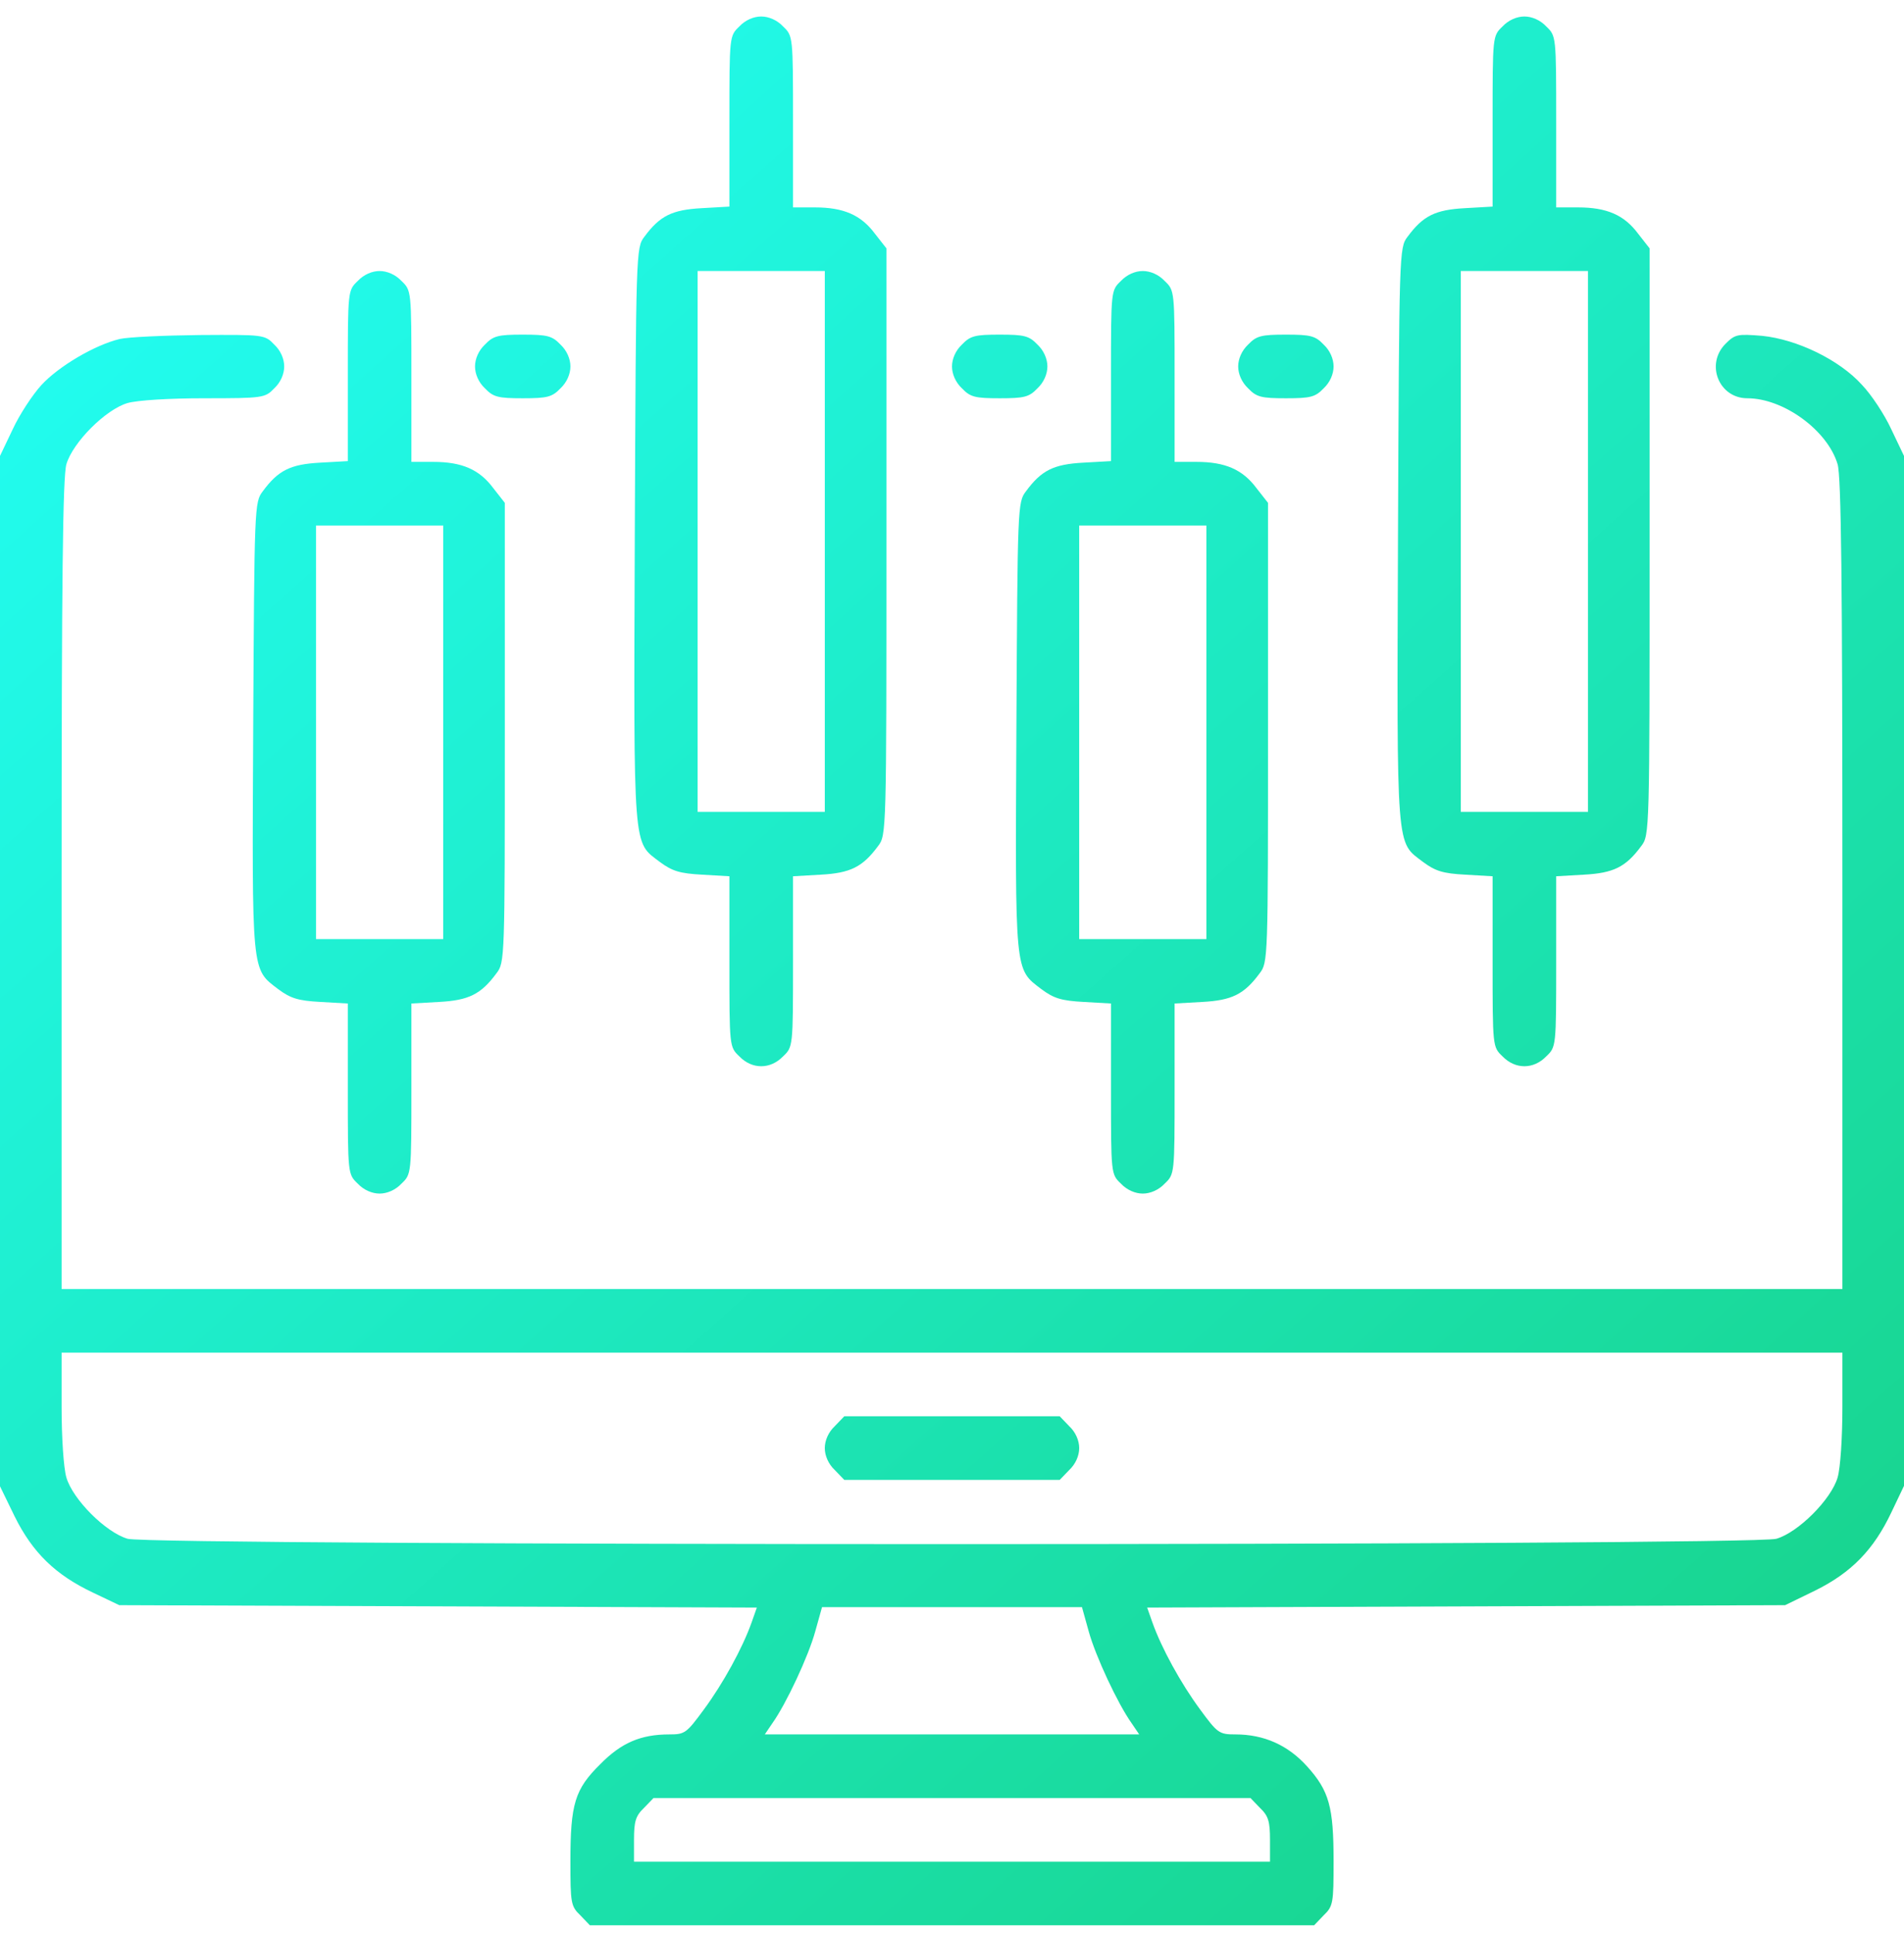
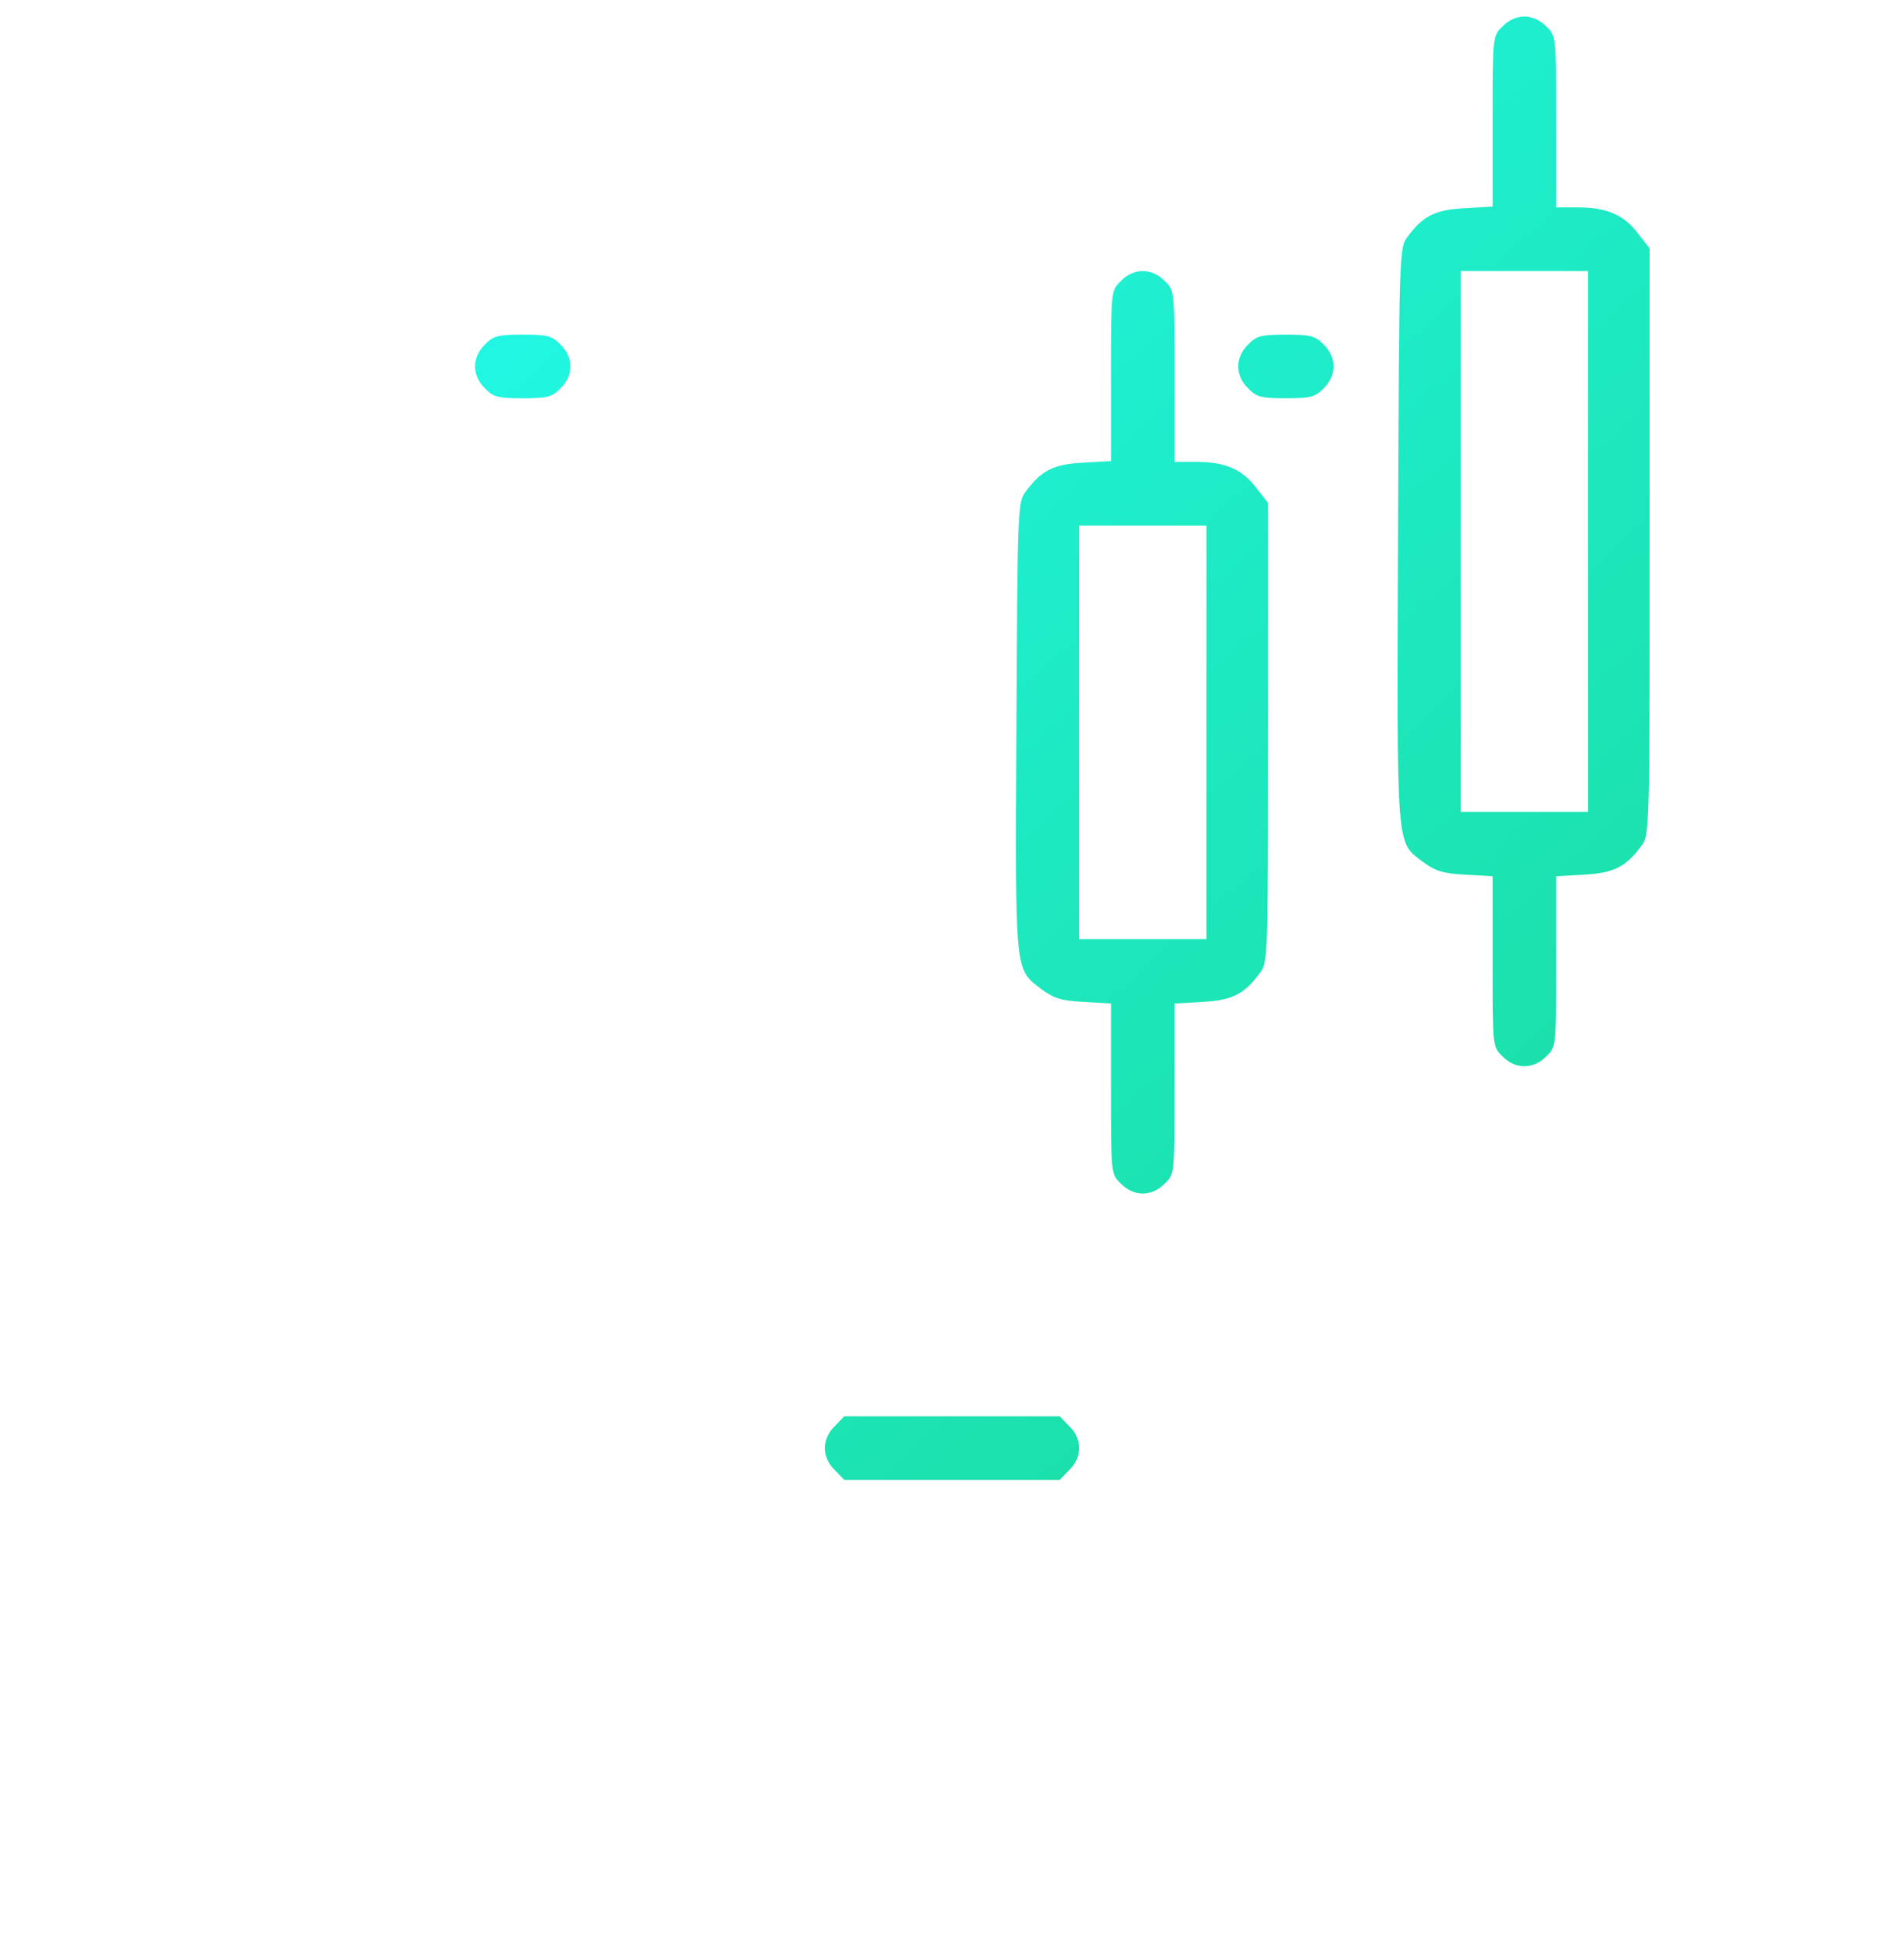
<svg xmlns="http://www.w3.org/2000/svg" width="68" height="69" viewBox="0 0 68 69" fill="none">
-   <path d="M26.405 0.944C26.05 1.285 26.05 1.285 26.05 4.323V7.375L25.056 7.432C24.006 7.489 23.566 7.702 23.012 8.454C22.714 8.837 22.714 8.994 22.671 19.13C22.629 30.529 22.6 30.032 23.566 30.771C24.006 31.097 24.276 31.182 25.071 31.225L26.05 31.282V34.334C26.05 37.372 26.05 37.372 26.405 37.712C26.859 38.181 27.512 38.181 27.967 37.712C28.322 37.372 28.322 37.372 28.322 34.334V31.282L29.315 31.225C30.366 31.168 30.806 30.955 31.36 30.203C31.658 29.819 31.658 29.692 31.658 19.343V8.866L31.246 8.341C30.749 7.673 30.124 7.404 29.102 7.404H28.322V4.351C28.322 1.285 28.322 1.285 27.967 0.944C27.754 0.717 27.456 0.589 27.186 0.589C26.916 0.589 26.618 0.717 26.405 0.944ZM29.457 28.982H24.914V9.675H29.457V28.982Z" fill="url(#paint0_linear_709_30826)" />
  <path d="M53.662 0.944C53.307 1.285 53.307 1.285 53.307 4.323V7.375L52.313 7.432C51.263 7.489 50.822 7.702 50.269 8.454C49.971 8.837 49.971 8.994 49.928 19.13C49.886 30.529 49.857 30.032 50.823 30.771C51.263 31.097 51.532 31.182 52.327 31.225L53.307 31.282V34.334C53.307 37.372 53.307 37.372 53.662 37.712C54.116 38.181 54.769 38.181 55.223 37.712C55.578 37.372 55.578 37.372 55.578 34.334V31.282L56.572 31.225C57.623 31.168 58.063 30.955 58.616 30.203C58.914 29.819 58.914 29.692 58.914 19.343V8.866L58.503 8.341C58.006 7.673 57.381 7.404 56.359 7.404H55.578V4.351C55.578 1.285 55.578 1.285 55.223 0.944C55.01 0.717 54.712 0.589 54.443 0.589C54.173 0.589 53.875 0.717 53.662 0.944ZM56.714 28.982H52.171V9.675H56.714V28.982Z" fill="url(#paint1_linear_709_30826)" />
-   <path d="M12.777 10.03C12.422 10.37 12.422 10.37 12.422 13.409V16.461L11.428 16.517C10.377 16.574 9.937 16.787 9.384 17.54C9.086 17.923 9.086 18.108 9.043 25.93C9 34.831 8.972 34.575 9.937 35.313C10.377 35.64 10.647 35.725 11.442 35.768L12.422 35.824V38.877C12.422 41.915 12.422 41.915 12.777 42.255C12.99 42.482 13.288 42.61 13.557 42.61C13.827 42.61 14.125 42.482 14.338 42.255C14.693 41.915 14.693 41.915 14.693 38.877V35.824L15.687 35.768C16.737 35.711 17.177 35.498 17.731 34.745C18.029 34.362 18.029 34.22 18.029 26.157V17.951L17.617 17.426C17.121 16.759 16.496 16.489 15.474 16.489H14.693V13.437C14.693 10.37 14.693 10.37 14.338 10.03C14.125 9.803 13.827 9.675 13.557 9.675C13.288 9.675 12.99 9.803 12.777 10.03ZM15.829 33.525H11.286V18.761H15.829V33.525Z" fill="url(#paint2_linear_709_30826)" />
  <path d="M40.033 10.03C39.678 10.37 39.678 10.37 39.678 13.409V16.461L38.685 16.517C37.634 16.574 37.194 16.787 36.641 17.54C36.342 17.923 36.342 18.108 36.3 25.93C36.257 34.831 36.229 34.575 37.194 35.313C37.634 35.64 37.904 35.725 38.699 35.768L39.678 35.824V38.877C39.678 41.915 39.678 41.915 40.033 42.255C40.246 42.482 40.544 42.61 40.814 42.61C41.084 42.61 41.382 42.482 41.595 42.255C41.95 41.915 41.95 41.915 41.95 38.877V35.824L42.944 35.768C43.994 35.711 44.434 35.498 44.988 34.745C45.286 34.362 45.286 34.22 45.286 26.157V17.951L44.874 17.426C44.377 16.759 43.753 16.489 42.731 16.489H41.95V13.437C41.95 10.37 41.95 10.37 41.595 10.03C41.382 9.803 41.084 9.675 40.814 9.675C40.544 9.675 40.246 9.803 40.033 10.03ZM43.086 33.525H38.543V18.761H43.086V33.525Z" fill="url(#paint3_linear_709_30826)" />
-   <path d="M4.273 12.102C3.393 12.315 2.101 13.068 1.476 13.749C1.164 14.09 0.696 14.8 0.454 15.325L0 16.276V53.059L0.525 54.138C1.164 55.429 1.987 56.224 3.308 56.849L4.259 57.303L27.03 57.389L26.845 57.914C26.519 58.837 25.823 60.1 25.142 61.023C24.517 61.874 24.46 61.917 23.907 61.917C22.884 61.917 22.189 62.215 21.436 62.982C20.528 63.876 20.372 64.401 20.372 66.446C20.372 67.936 20.386 68.05 20.727 68.376L21.067 68.731H46.933L47.273 68.376C47.614 68.05 47.628 67.936 47.628 66.446C47.628 64.501 47.472 63.933 46.677 63.053C45.996 62.3 45.144 61.917 44.122 61.917C43.54 61.917 43.483 61.874 42.858 61.023C42.177 60.1 41.481 58.837 41.155 57.914L40.97 57.389L63.755 57.303L64.834 56.778C66.126 56.139 66.921 55.316 67.546 53.996L68 53.044V16.276L67.546 15.325C67.304 14.8 66.836 14.09 66.495 13.735C65.686 12.841 64.181 12.117 62.932 11.989C62.052 11.918 61.967 11.932 61.626 12.273C60.902 12.997 61.385 14.218 62.407 14.218C63.699 14.218 65.274 15.368 65.629 16.574C65.757 17.014 65.8 20.677 65.8 31.594V46.017H2.2V31.594C2.2 20.677 2.243 17.014 2.371 16.574C2.598 15.793 3.776 14.615 4.557 14.388C4.912 14.289 6.019 14.218 7.297 14.218C9.398 14.218 9.469 14.204 9.795 13.863C10.023 13.65 10.15 13.352 10.15 13.082C10.15 12.812 10.023 12.514 9.795 12.301C9.455 11.946 9.412 11.946 7.141 11.96C5.863 11.975 4.585 12.031 4.273 12.102ZM65.8 50.219C65.8 51.327 65.729 52.406 65.629 52.746C65.402 53.527 64.224 54.705 63.443 54.933C62.591 55.188 5.409 55.188 4.557 54.933C3.776 54.705 2.598 53.527 2.371 52.746C2.271 52.406 2.2 51.327 2.2 50.219V48.289H65.8V50.219ZM38.883 58.24C39.125 59.12 39.92 60.824 40.417 61.52L40.686 61.917H27.314L27.583 61.52C28.08 60.824 28.875 59.12 29.116 58.24L29.358 57.374H38.642L38.883 58.24ZM45.002 64.543C45.3 64.827 45.357 65.026 45.357 65.679V66.46H22.643V65.679C22.643 65.026 22.7 64.827 22.998 64.543L23.339 64.189H44.661L45.002 64.543Z" fill="url(#paint4_linear_709_30826)" />
  <path d="M29.812 50.915C29.585 51.128 29.457 51.426 29.457 51.696C29.457 51.965 29.585 52.264 29.812 52.477L30.153 52.831H37.847L38.188 52.477C38.415 52.264 38.543 51.965 38.543 51.696C38.543 51.426 38.415 51.128 38.188 50.915L37.847 50.56H30.153L29.812 50.915Z" fill="url(#paint5_linear_709_30826)" />
  <path d="M17.319 12.301C17.092 12.514 16.965 12.812 16.965 13.082C16.965 13.352 17.092 13.65 17.319 13.863C17.617 14.175 17.788 14.218 18.668 14.218C19.548 14.218 19.719 14.175 20.017 13.863C20.244 13.65 20.372 13.352 20.372 13.082C20.372 12.812 20.244 12.514 20.017 12.301C19.719 11.989 19.548 11.946 18.668 11.946C17.788 11.946 17.617 11.989 17.319 12.301Z" fill="url(#paint6_linear_709_30826)" />
-   <path d="M34.355 12.301C34.128 12.514 34 12.812 34 13.082C34 13.352 34.128 13.65 34.355 13.863C34.653 14.175 34.823 14.218 35.703 14.218C36.584 14.218 36.754 14.175 37.052 13.863C37.279 13.65 37.407 13.352 37.407 13.082C37.407 12.812 37.279 12.514 37.052 12.301C36.754 11.989 36.584 11.946 35.703 11.946C34.823 11.946 34.653 11.989 34.355 12.301Z" fill="url(#paint7_linear_709_30826)" />
  <path d="M44.576 12.301C44.349 12.514 44.221 12.812 44.221 13.082C44.221 13.352 44.349 13.65 44.576 13.863C44.874 14.175 45.045 14.218 45.925 14.218C46.805 14.218 46.975 14.175 47.273 13.863C47.501 13.65 47.628 13.352 47.628 13.082C47.628 12.812 47.501 12.514 47.273 12.301C46.975 11.989 46.805 11.946 45.925 11.946C45.045 11.946 44.874 11.989 44.576 12.301Z" fill="url(#paint8_linear_709_30826)" />
  <defs>
    <linearGradient id="paint0_linear_709_30826" x1="8.913" y1="2.523" x2="68.11" y2="68.811" gradientUnits="userSpaceOnUse">
      <stop stop-color="#22FDF2" />
      <stop offset="1" stop-color="#17D083" />
    </linearGradient>
    <linearGradient id="paint1_linear_709_30826" x1="8.913" y1="2.523" x2="68.11" y2="68.811" gradientUnits="userSpaceOnUse">
      <stop stop-color="#22FDF2" />
      <stop offset="1" stop-color="#17D083" />
    </linearGradient>
    <linearGradient id="paint2_linear_709_30826" x1="8.913" y1="2.523" x2="68.11" y2="68.811" gradientUnits="userSpaceOnUse">
      <stop stop-color="#22FDF2" />
      <stop offset="1" stop-color="#17D083" />
    </linearGradient>
    <linearGradient id="paint3_linear_709_30826" x1="8.913" y1="2.523" x2="68.11" y2="68.811" gradientUnits="userSpaceOnUse">
      <stop stop-color="#22FDF2" />
      <stop offset="1" stop-color="#17D083" />
    </linearGradient>
    <linearGradient id="paint4_linear_709_30826" x1="8.913" y1="2.523" x2="68.11" y2="68.811" gradientUnits="userSpaceOnUse">
      <stop stop-color="#22FDF2" />
      <stop offset="1" stop-color="#17D083" />
    </linearGradient>
    <linearGradient id="paint5_linear_709_30826" x1="8.913" y1="2.523" x2="68.11" y2="68.811" gradientUnits="userSpaceOnUse">
      <stop stop-color="#22FDF2" />
      <stop offset="1" stop-color="#17D083" />
    </linearGradient>
    <linearGradient id="paint6_linear_709_30826" x1="8.913" y1="2.523" x2="68.11" y2="68.811" gradientUnits="userSpaceOnUse">
      <stop stop-color="#22FDF2" />
      <stop offset="1" stop-color="#17D083" />
    </linearGradient>
    <linearGradient id="paint7_linear_709_30826" x1="8.913" y1="2.523" x2="68.11" y2="68.811" gradientUnits="userSpaceOnUse">
      <stop stop-color="#22FDF2" />
      <stop offset="1" stop-color="#17D083" />
    </linearGradient>
    <linearGradient id="paint8_linear_709_30826" x1="8.913" y1="2.523" x2="68.11" y2="68.811" gradientUnits="userSpaceOnUse">
      <stop stop-color="#22FDF2" />
      <stop offset="1" stop-color="#17D083" />
    </linearGradient>
  </defs>
</svg>